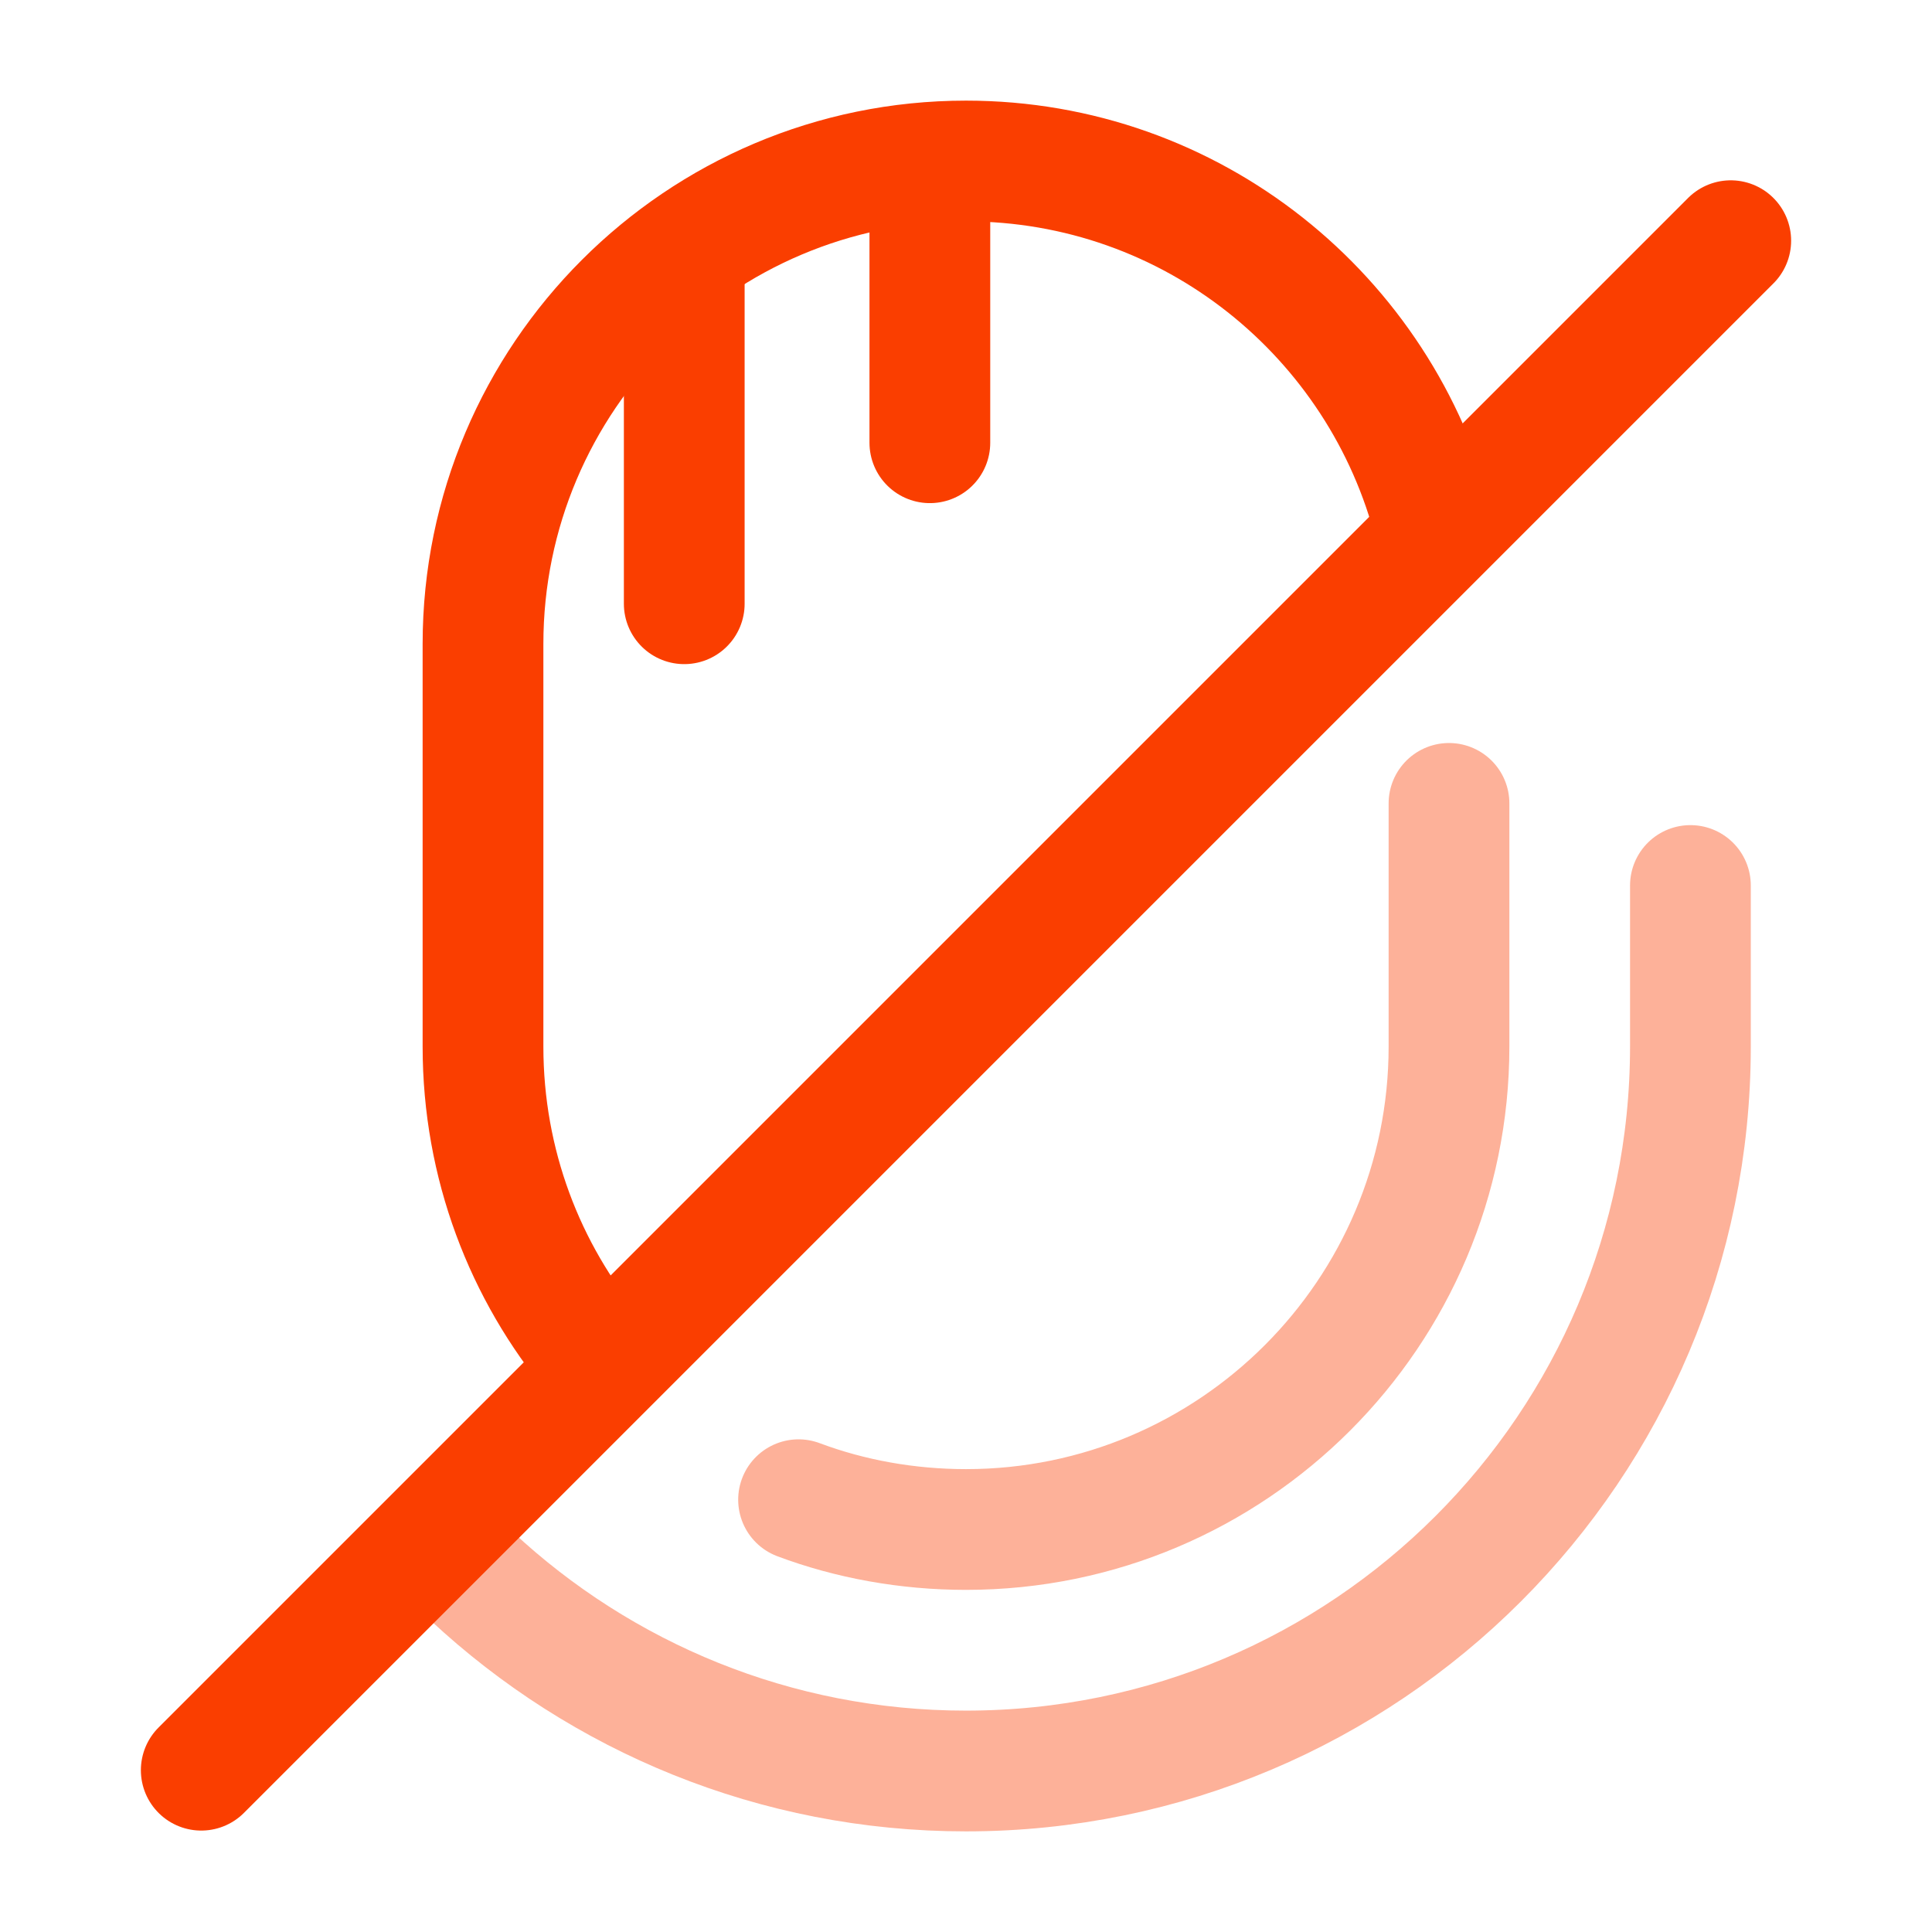
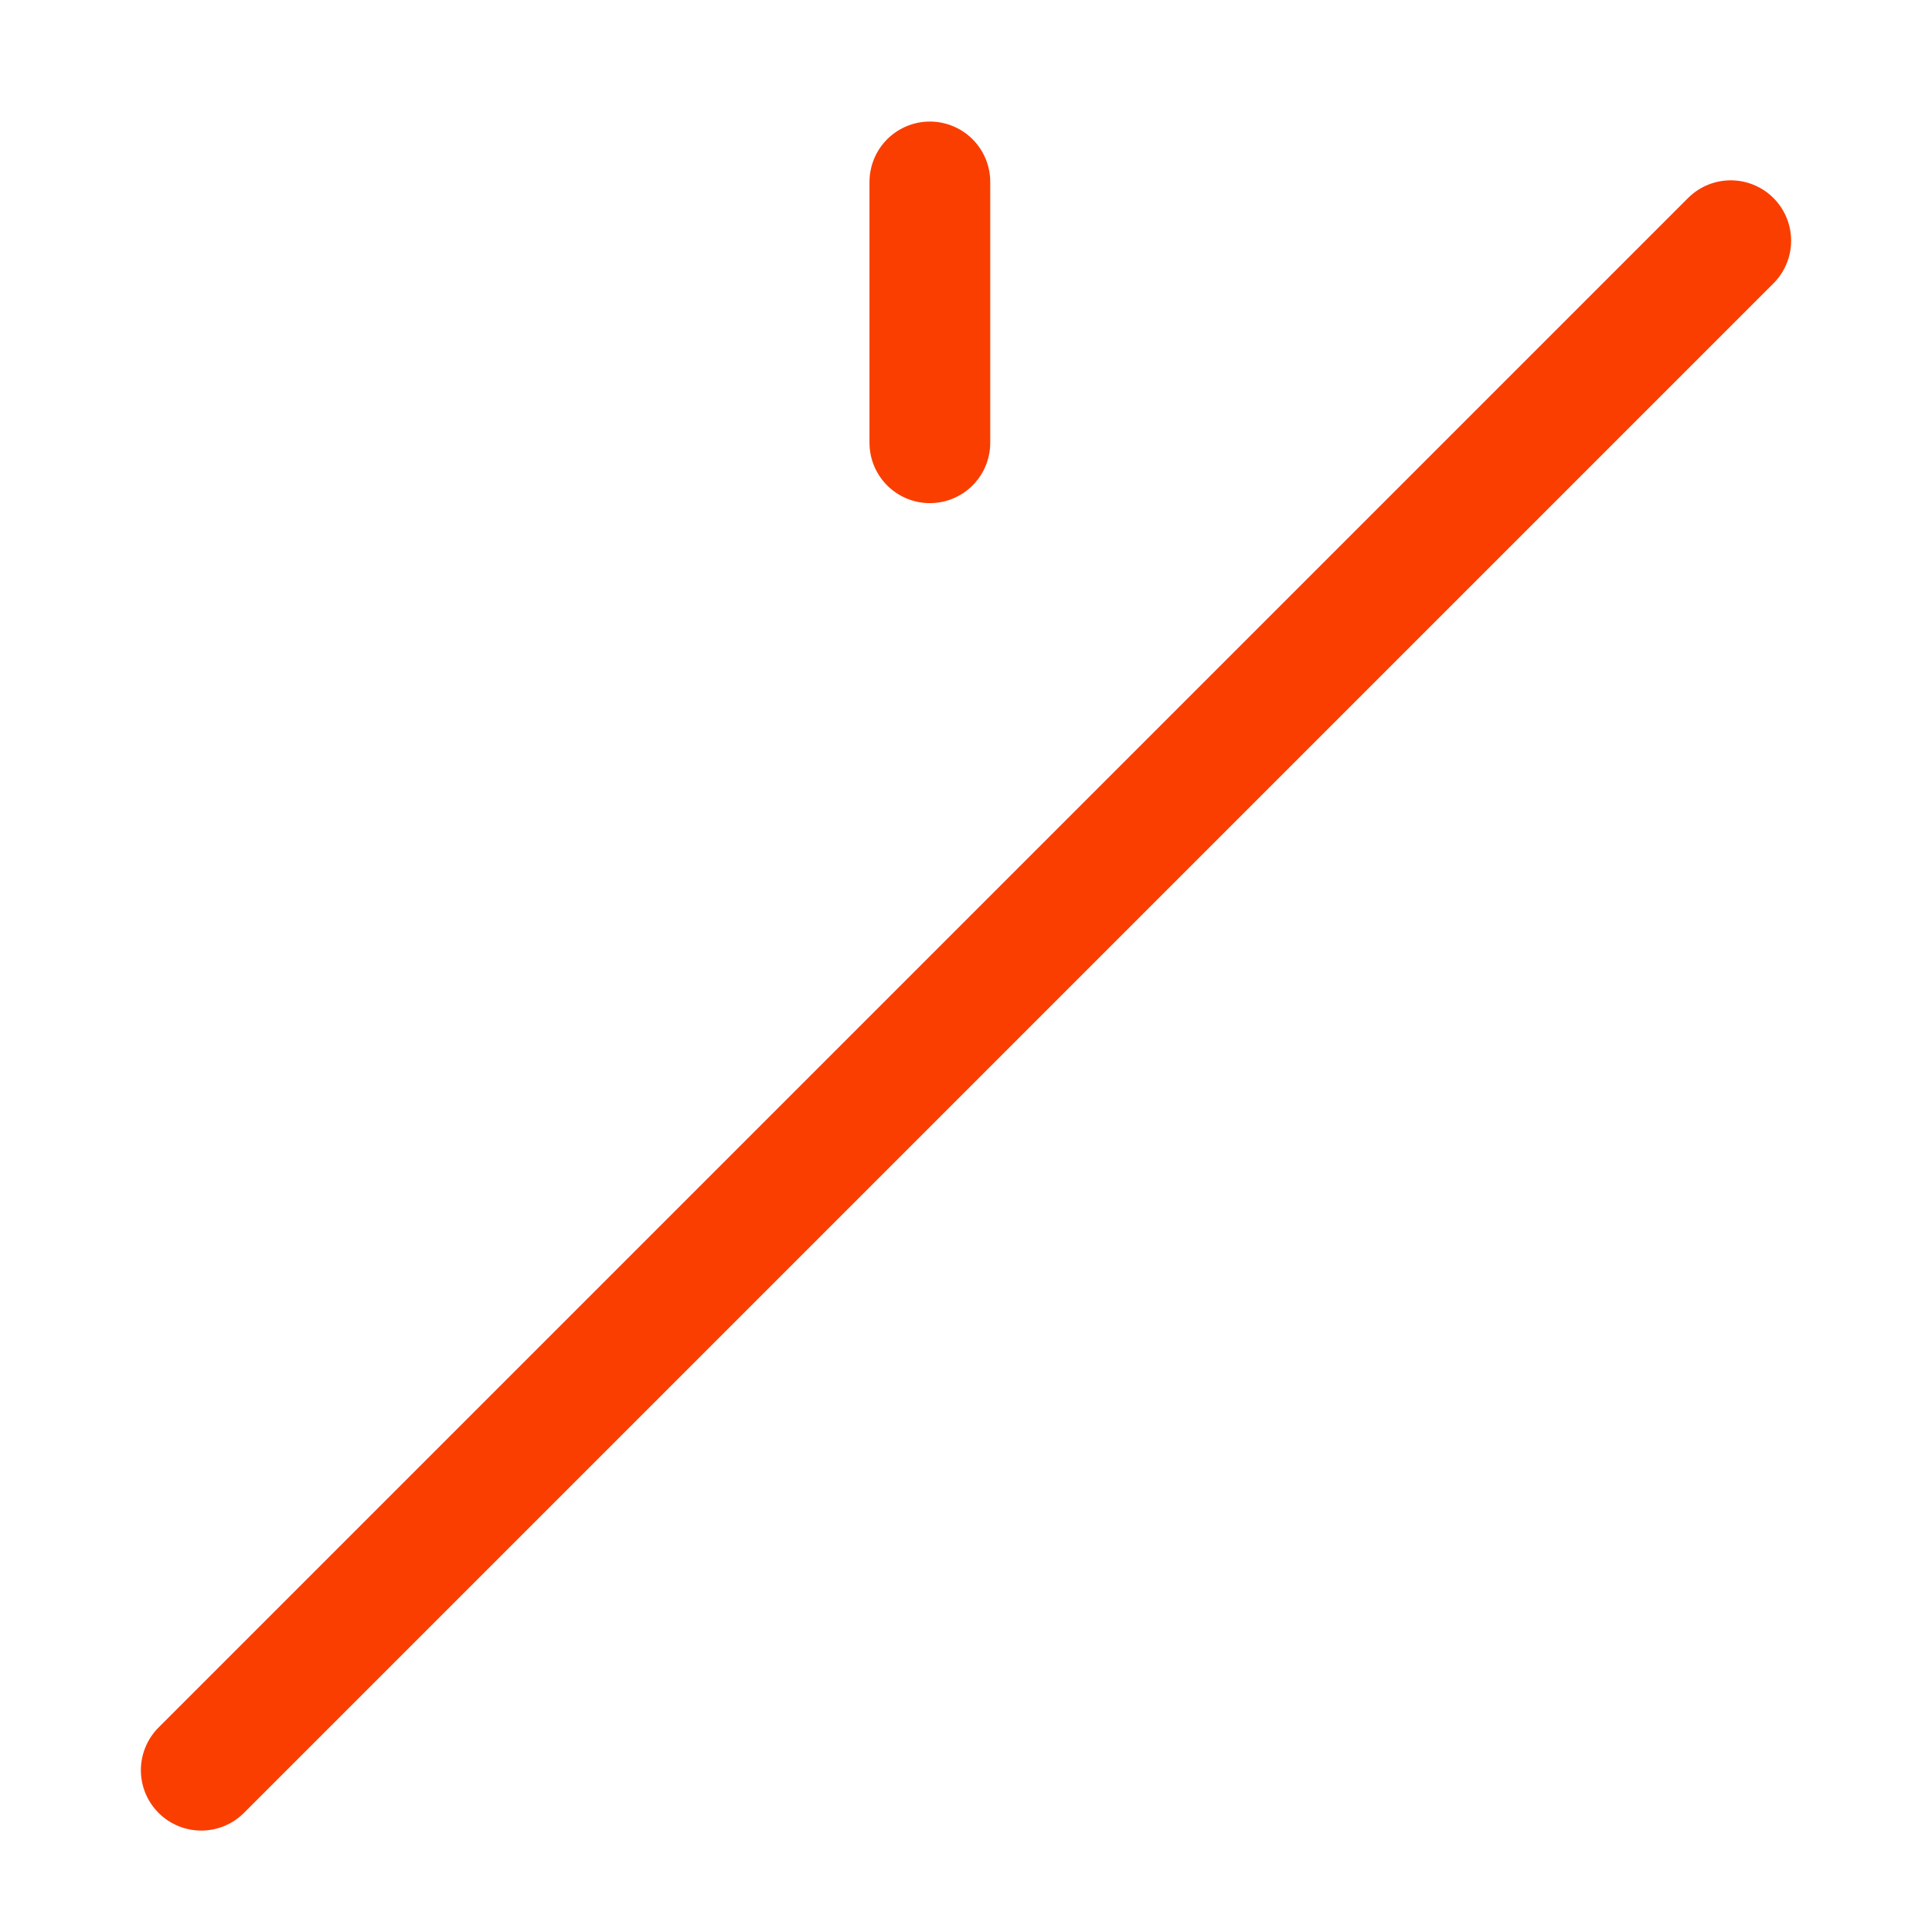
<svg xmlns="http://www.w3.org/2000/svg" width="800px" height="800px" viewBox="0 0 24 24" fill="none" stroke="#ffffff">
  <g id="SVGRepo_bgCarrier" stroke-width="0" />
  <g id="SVGRepo_tracerCarrier" stroke-linecap="round" stroke-linejoin="round" />
  <g id="SVGRepo_iconCarrier">
-     <path d="M17.82 6.53C17.16 3.93 14.81 2 12 2C8.69 2 6 4.69 6 8V13C6 14.46 6.52 15.8 7.39 16.84" stroke="#fa3e00" stroke-width="1.5" stroke-linecap="round" stroke-linejoin="round" />
-     <path opacity="0.4" d="M18 9.98V13C18 16.31 15.31 19 12 19C11.27 19 10.56 18.87 9.92 18.63" stroke="#fa3e00" stroke-width="1.5" stroke-linecap="round" stroke-linejoin="round" />
-     <path opacity="0.4" d="M5.859 19.58C7.469 21.08 9.629 22 11.999 22C16.969 22 20.999 17.97 20.999 13V11" stroke="#fa3e00" stroke-width="1.5" stroke-linecap="round" stroke-linejoin="round" />
    <path d="M21.5 2.99L2.5 21.99" stroke="#fa3e00" stroke-width="1.5" stroke-linecap="round" stroke-linejoin="round" />
    <path d="M11.551 5.5V2.26" stroke="#fa3e00" stroke-width="1.5" stroke-linecap="round" stroke-linejoin="round" />
-     <path d="M8.5 3.5V7.5" stroke="#fa3e00" stroke-width="1.5" stroke-linecap="round" stroke-linejoin="round" />
  </g>
</svg>